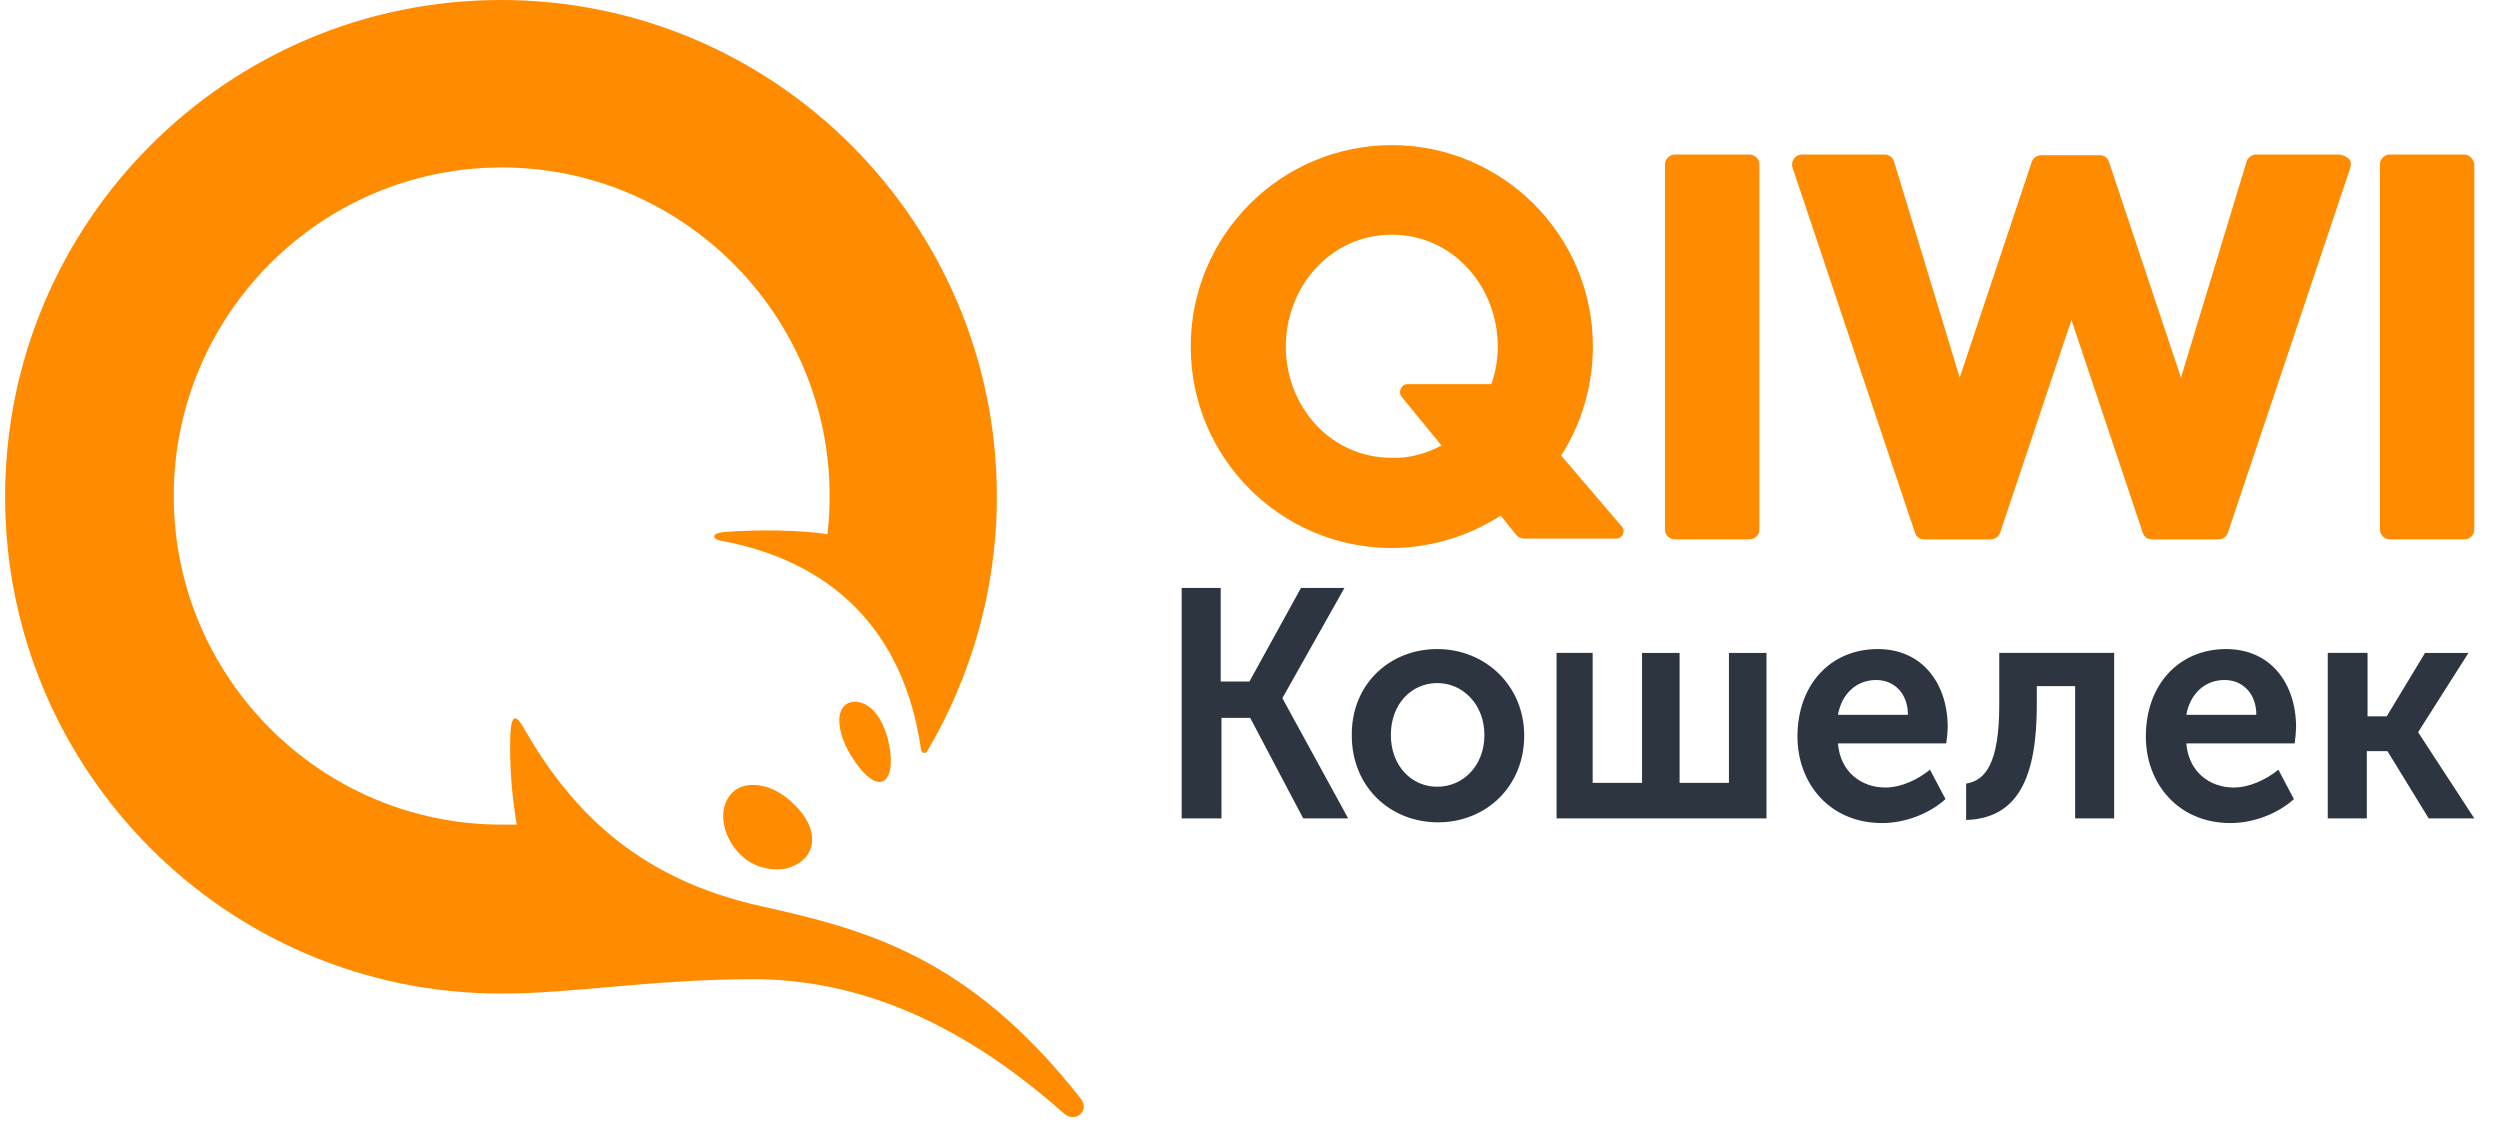
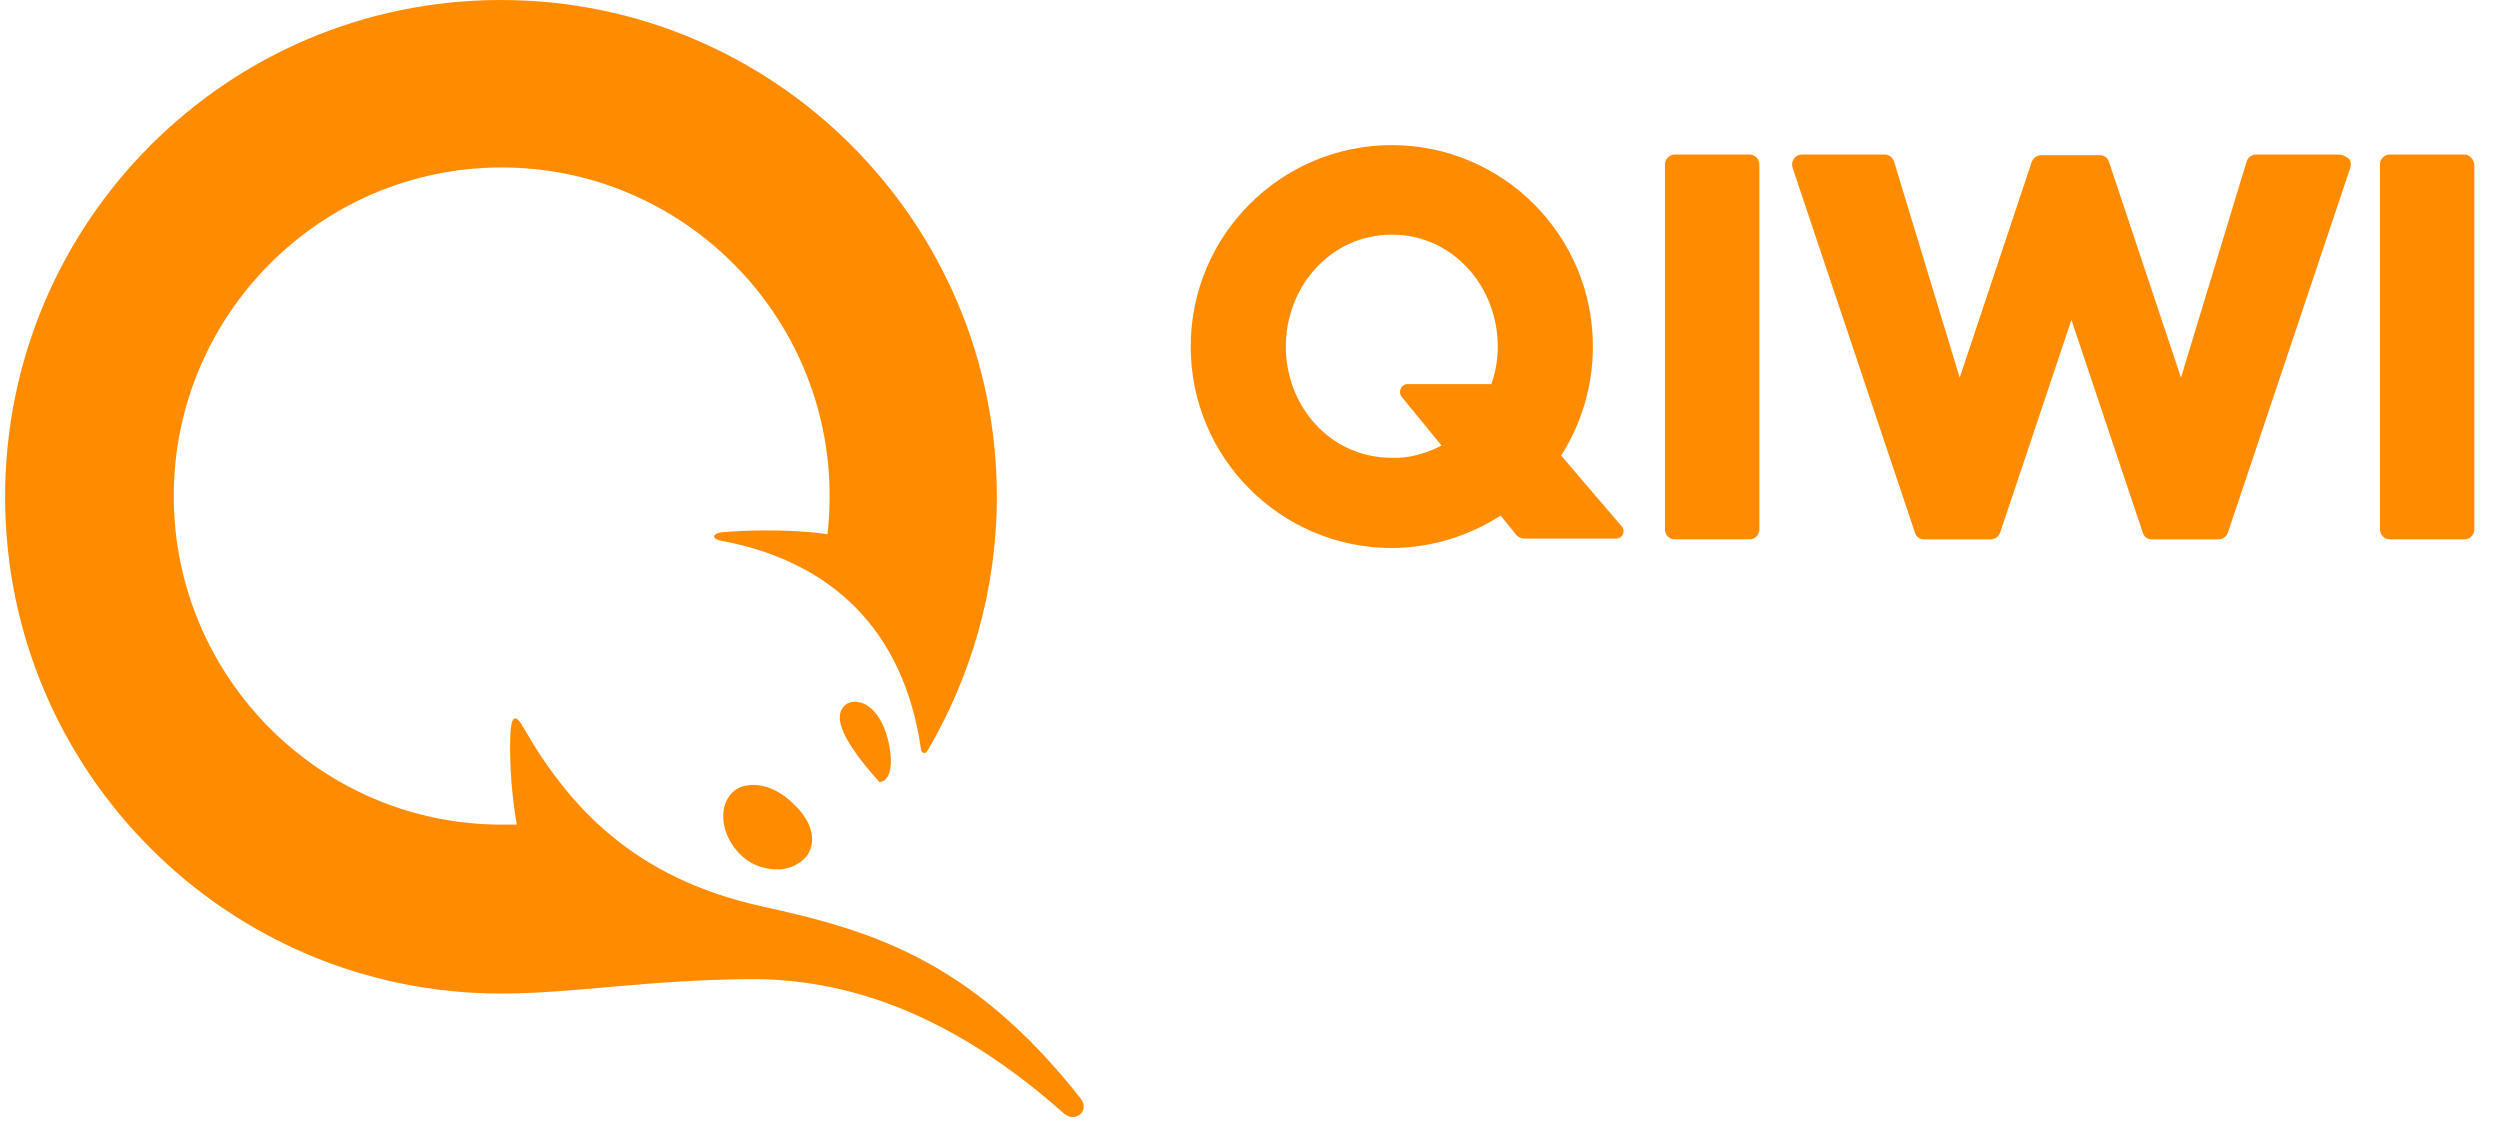
<svg xmlns="http://www.w3.org/2000/svg" width="70px" height="32px" viewBox="0 0 61 28" version="1.1">
  <title>Group</title>
  <desc>Created with Sketch.</desc>
  <g id="Page-1" stroke="none" stroke-width="1" fill="none" fill-rule="evenodd">
    <g id="group-3" transform="translate(-951, -2)" fill-rule="nonzero">
      <g id="Group" transform="translate(951, 2)">
-         <path d="M28.808,14.404 L29.782,14.404 L29.782,16.697 L30.486,16.697 L31.749,14.404 L32.814,14.404 L31.298,17.096 L31.298,17.114 L32.905,20.051 L31.804,20.051 L30.504,17.587 L29.801,17.587 L29.801,20.051 L28.826,20.051 L28.826,14.404 L28.808,14.404 Z M35.088,15.902 C36.26,15.902 37.218,16.792 37.218,18.024 C37.218,19.274 36.278,20.147 35.106,20.147 C33.933,20.147 32.994,19.275 32.994,18.024 C32.976,16.774 33.914,15.902 35.088,15.902 Z M37.975,15.996 L38.895,15.996 L38.895,19.18 L40.105,19.18 L40.105,15.997 L41.025,15.997 L41.025,19.18 L42.234,19.18 L42.234,15.997 L43.154,15.997 L43.154,20.051 L38.011,20.051 L38.011,15.996 L37.975,15.996 Z M45.88,15.902 C46.98,15.902 47.594,16.755 47.594,17.816 C47.591,17.949 47.579,18.082 47.558,18.214 L44.905,18.214 C44.959,18.914 45.482,19.294 46.06,19.294 C46.457,19.294 46.854,19.104 47.16,18.858 L47.54,19.578 C47.143,19.938 46.547,20.165 45.988,20.165 C44.706,20.165 43.913,19.199 43.913,18.043 C43.913,16.773 44.724,15.902 45.88,15.902 Z M48.045,19.199 C48.515,19.123 48.857,18.707 48.857,17.266 L48.857,15.996 L51.672,15.996 L51.672,20.051 L50.716,20.051 L50.716,16.811 L49.777,16.811 L49.777,17.265 C49.777,19.028 49.327,20.051 48.045,20.089 L48.045,19.199 Z M54.415,15.902 C55.515,15.902 56.129,16.755 56.129,17.816 C56.126,17.949 56.114,18.082 56.093,18.214 L53.44,18.214 C53.495,18.914 54.018,19.294 54.596,19.294 C54.992,19.294 55.389,19.104 55.696,18.858 L56.076,19.578 C55.678,19.938 55.083,20.165 54.523,20.165 C53.243,20.165 52.448,19.199 52.448,18.043 C52.448,16.773 53.26,15.902 54.415,15.902 Z M56.924,15.996 L57.88,15.996 L57.88,17.55 L58.35,17.55 L59.288,15.997 L60.352,15.997 L59.125,17.929 L59.125,17.949 L60.496,20.051 L59.378,20.051 L58.368,18.403 L57.862,18.403 L57.862,20.051 L56.905,20.051 L56.905,15.996 L56.923,15.996 L56.924,15.996 Z M35.088,19.275 C35.72,19.275 36.243,18.763 36.243,18.005 C36.243,17.265 35.72,16.735 35.088,16.735 C34.457,16.735 33.951,17.248 33.951,18.005 C33.951,18.763 34.456,19.275 35.088,19.275 Z M46.619,17.513 C46.619,16.982 46.276,16.66 45.843,16.66 C45.356,16.66 44.995,17 44.905,17.513 L46.619,17.513 Z M55.155,17.513 C55.155,16.982 54.812,16.66 54.379,16.66 C53.891,16.66 53.531,17 53.44,17.513 L55.155,17.513 Z" id="Shape" fill="#2D3540" />
-         <path d="M42.98,4.033 L42.98,12.967 C42.981,13.033 42.956,13.097 42.909,13.143 C42.863,13.19 42.799,13.215 42.733,13.214 L40.913,13.214 C40.847,13.215 40.784,13.189 40.737,13.143 C40.691,13.096 40.666,13.033 40.667,12.967 L40.667,4.033 C40.666,3.967 40.691,3.903 40.738,3.857 C40.784,3.81 40.848,3.785 40.914,3.786 L42.733,3.786 C42.799,3.785 42.863,3.81 42.909,3.857 C42.956,3.903 42.981,3.967 42.98,4.033 Z M57.177,3.786 C57.247,3.786 57.337,3.821 57.424,3.892 C57.477,3.945 57.477,4.033 57.46,4.104 L54.457,13.055 C54.42,13.15 54.33,13.213 54.228,13.215 L52.604,13.215 C52.498,13.215 52.409,13.162 52.374,13.055 L50.625,7.837 L48.877,13.055 C48.84,13.15 48.749,13.213 48.647,13.215 L47.023,13.215 C46.917,13.215 46.829,13.162 46.793,13.055 L43.791,4.103 C43.774,4.033 43.774,3.963 43.827,3.892 C43.862,3.821 43.951,3.786 44.021,3.786 L46.051,3.786 C46.157,3.786 46.246,3.856 46.281,3.962 L47.888,9.252 L49.654,3.962 C49.691,3.867 49.782,3.804 49.884,3.802 L51.314,3.802 C51.42,3.802 51.508,3.856 51.544,3.962 L53.309,9.252 L54.916,3.962 C54.946,3.859 55.039,3.788 55.146,3.786 L57.177,3.786 Z M60.249,3.786 C60.373,3.786 60.479,3.892 60.496,4.033 L60.496,12.967 C60.497,13.033 60.472,13.097 60.425,13.143 C60.379,13.19 60.315,13.215 60.249,13.214 L58.431,13.214 C58.365,13.215 58.301,13.19 58.255,13.143 C58.208,13.097 58.183,13.033 58.184,12.967 L58.184,4.033 C58.183,3.967 58.208,3.903 58.255,3.857 C58.301,3.81 58.365,3.785 58.431,3.786 L60.249,3.786 Z M39.607,12.896 C39.713,13.02 39.625,13.196 39.466,13.196 L37.241,13.196 C37.152,13.199 37.067,13.16 37.011,13.091 L36.641,12.631 C35.846,13.145 34.921,13.421 33.974,13.427 C31.251,13.423 29.046,11.214 29.048,8.491 C29.046,5.768 31.251,3.559 33.974,3.555 C36.697,3.558 38.903,5.768 38.901,8.491 C38.901,9.464 38.618,10.384 38.124,11.162 L39.607,12.896 Z M21.013,17.23 C21.472,17.407 21.649,18.097 21.683,18.398 C21.755,18.946 21.596,19.158 21.419,19.158 C21.243,19.158 20.995,18.946 20.731,18.522 C20.465,18.097 20.36,17.62 20.501,17.372 C20.589,17.212 20.783,17.142 21.013,17.23 Z M18.329,19.23 C18.612,19.23 18.929,19.353 19.212,19.6 C19.759,20.061 19.918,20.592 19.636,20.98 C19.454,21.189 19.189,21.306 18.912,21.3 C18.612,21.3 18.294,21.193 18.082,20.999 C17.587,20.574 17.446,19.866 17.764,19.477 C17.888,19.317 18.082,19.23 18.329,19.23 Z M12.149,24.342 C5.439,24.342 0,18.893 0,12.171 C0,5.448 5.439,0 12.148,0 C18.858,0 24.298,5.449 24.298,12.17 C24.298,14.453 23.662,16.594 22.585,18.416 C22.549,18.469 22.461,18.451 22.443,18.38 C22.02,15.39 20.201,13.745 17.553,13.25 C17.323,13.214 17.287,13.073 17.587,13.038 C18.4,12.967 19.547,12.985 20.147,13.091 C20.183,12.79 20.201,12.471 20.201,12.153 C20.201,7.713 16.598,4.103 12.166,4.103 C7.734,4.103 4.132,7.713 4.132,12.153 C4.132,16.593 7.734,20.203 12.167,20.203 L12.537,20.203 C12.411,19.485 12.357,18.756 12.377,18.027 C12.396,17.531 12.502,17.46 12.714,17.85 C13.826,19.778 15.416,21.512 18.524,22.202 C21.066,22.768 23.609,23.422 26.346,26.907 C26.593,27.207 26.222,27.527 25.94,27.279 C23.15,24.802 20.607,23.988 18.294,23.988 C15.698,24.006 13.932,24.342 12.148,24.342 L12.149,24.342 Z M35.192,10.915 L34.221,9.729 C34.116,9.606 34.204,9.411 34.362,9.411 L36.411,9.411 C36.517,9.128 36.57,8.81 36.57,8.491 C36.57,7.023 35.475,5.749 33.974,5.749 C32.474,5.749 31.378,7.023 31.378,8.491 C31.378,9.959 32.473,11.216 33.974,11.216 C34.398,11.233 34.822,11.11 35.192,10.915 Z" id="Shape" fill="#FF8C00" />
+         <path d="M42.98,4.033 L42.98,12.967 C42.981,13.033 42.956,13.097 42.909,13.143 C42.863,13.19 42.799,13.215 42.733,13.214 L40.913,13.214 C40.847,13.215 40.784,13.189 40.737,13.143 C40.691,13.096 40.666,13.033 40.667,12.967 L40.667,4.033 C40.666,3.967 40.691,3.903 40.738,3.857 C40.784,3.81 40.848,3.785 40.914,3.786 L42.733,3.786 C42.799,3.785 42.863,3.81 42.909,3.857 C42.956,3.903 42.981,3.967 42.98,4.033 Z M57.177,3.786 C57.247,3.786 57.337,3.821 57.424,3.892 C57.477,3.945 57.477,4.033 57.46,4.104 L54.457,13.055 C54.42,13.15 54.33,13.213 54.228,13.215 L52.604,13.215 C52.498,13.215 52.409,13.162 52.374,13.055 L50.625,7.837 L48.877,13.055 C48.84,13.15 48.749,13.213 48.647,13.215 L47.023,13.215 C46.917,13.215 46.829,13.162 46.793,13.055 L43.791,4.103 C43.774,4.033 43.774,3.963 43.827,3.892 C43.862,3.821 43.951,3.786 44.021,3.786 L46.051,3.786 C46.157,3.786 46.246,3.856 46.281,3.962 L47.888,9.252 L49.654,3.962 C49.691,3.867 49.782,3.804 49.884,3.802 L51.314,3.802 C51.42,3.802 51.508,3.856 51.544,3.962 L53.309,9.252 L54.916,3.962 C54.946,3.859 55.039,3.788 55.146,3.786 L57.177,3.786 Z M60.249,3.786 C60.373,3.786 60.479,3.892 60.496,4.033 L60.496,12.967 C60.497,13.033 60.472,13.097 60.425,13.143 C60.379,13.19 60.315,13.215 60.249,13.214 L58.431,13.214 C58.365,13.215 58.301,13.19 58.255,13.143 C58.208,13.097 58.183,13.033 58.184,12.967 L58.184,4.033 C58.183,3.967 58.208,3.903 58.255,3.857 C58.301,3.81 58.365,3.785 58.431,3.786 L60.249,3.786 Z M39.607,12.896 C39.713,13.02 39.625,13.196 39.466,13.196 L37.241,13.196 C37.152,13.199 37.067,13.16 37.011,13.091 L36.641,12.631 C35.846,13.145 34.921,13.421 33.974,13.427 C31.251,13.423 29.046,11.214 29.048,8.491 C29.046,5.768 31.251,3.559 33.974,3.555 C36.697,3.558 38.903,5.768 38.901,8.491 C38.901,9.464 38.618,10.384 38.124,11.162 L39.607,12.896 Z M21.013,17.23 C21.472,17.407 21.649,18.097 21.683,18.398 C21.755,18.946 21.596,19.158 21.419,19.158 C20.465,18.097 20.36,17.62 20.501,17.372 C20.589,17.212 20.783,17.142 21.013,17.23 Z M18.329,19.23 C18.612,19.23 18.929,19.353 19.212,19.6 C19.759,20.061 19.918,20.592 19.636,20.98 C19.454,21.189 19.189,21.306 18.912,21.3 C18.612,21.3 18.294,21.193 18.082,20.999 C17.587,20.574 17.446,19.866 17.764,19.477 C17.888,19.317 18.082,19.23 18.329,19.23 Z M12.149,24.342 C5.439,24.342 0,18.893 0,12.171 C0,5.448 5.439,0 12.148,0 C18.858,0 24.298,5.449 24.298,12.17 C24.298,14.453 23.662,16.594 22.585,18.416 C22.549,18.469 22.461,18.451 22.443,18.38 C22.02,15.39 20.201,13.745 17.553,13.25 C17.323,13.214 17.287,13.073 17.587,13.038 C18.4,12.967 19.547,12.985 20.147,13.091 C20.183,12.79 20.201,12.471 20.201,12.153 C20.201,7.713 16.598,4.103 12.166,4.103 C7.734,4.103 4.132,7.713 4.132,12.153 C4.132,16.593 7.734,20.203 12.167,20.203 L12.537,20.203 C12.411,19.485 12.357,18.756 12.377,18.027 C12.396,17.531 12.502,17.46 12.714,17.85 C13.826,19.778 15.416,21.512 18.524,22.202 C21.066,22.768 23.609,23.422 26.346,26.907 C26.593,27.207 26.222,27.527 25.94,27.279 C23.15,24.802 20.607,23.988 18.294,23.988 C15.698,24.006 13.932,24.342 12.148,24.342 L12.149,24.342 Z M35.192,10.915 L34.221,9.729 C34.116,9.606 34.204,9.411 34.362,9.411 L36.411,9.411 C36.517,9.128 36.57,8.81 36.57,8.491 C36.57,7.023 35.475,5.749 33.974,5.749 C32.474,5.749 31.378,7.023 31.378,8.491 C31.378,9.959 32.473,11.216 33.974,11.216 C34.398,11.233 34.822,11.11 35.192,10.915 Z" id="Shape" fill="#FF8C00" />
      </g>
    </g>
  </g>
</svg>